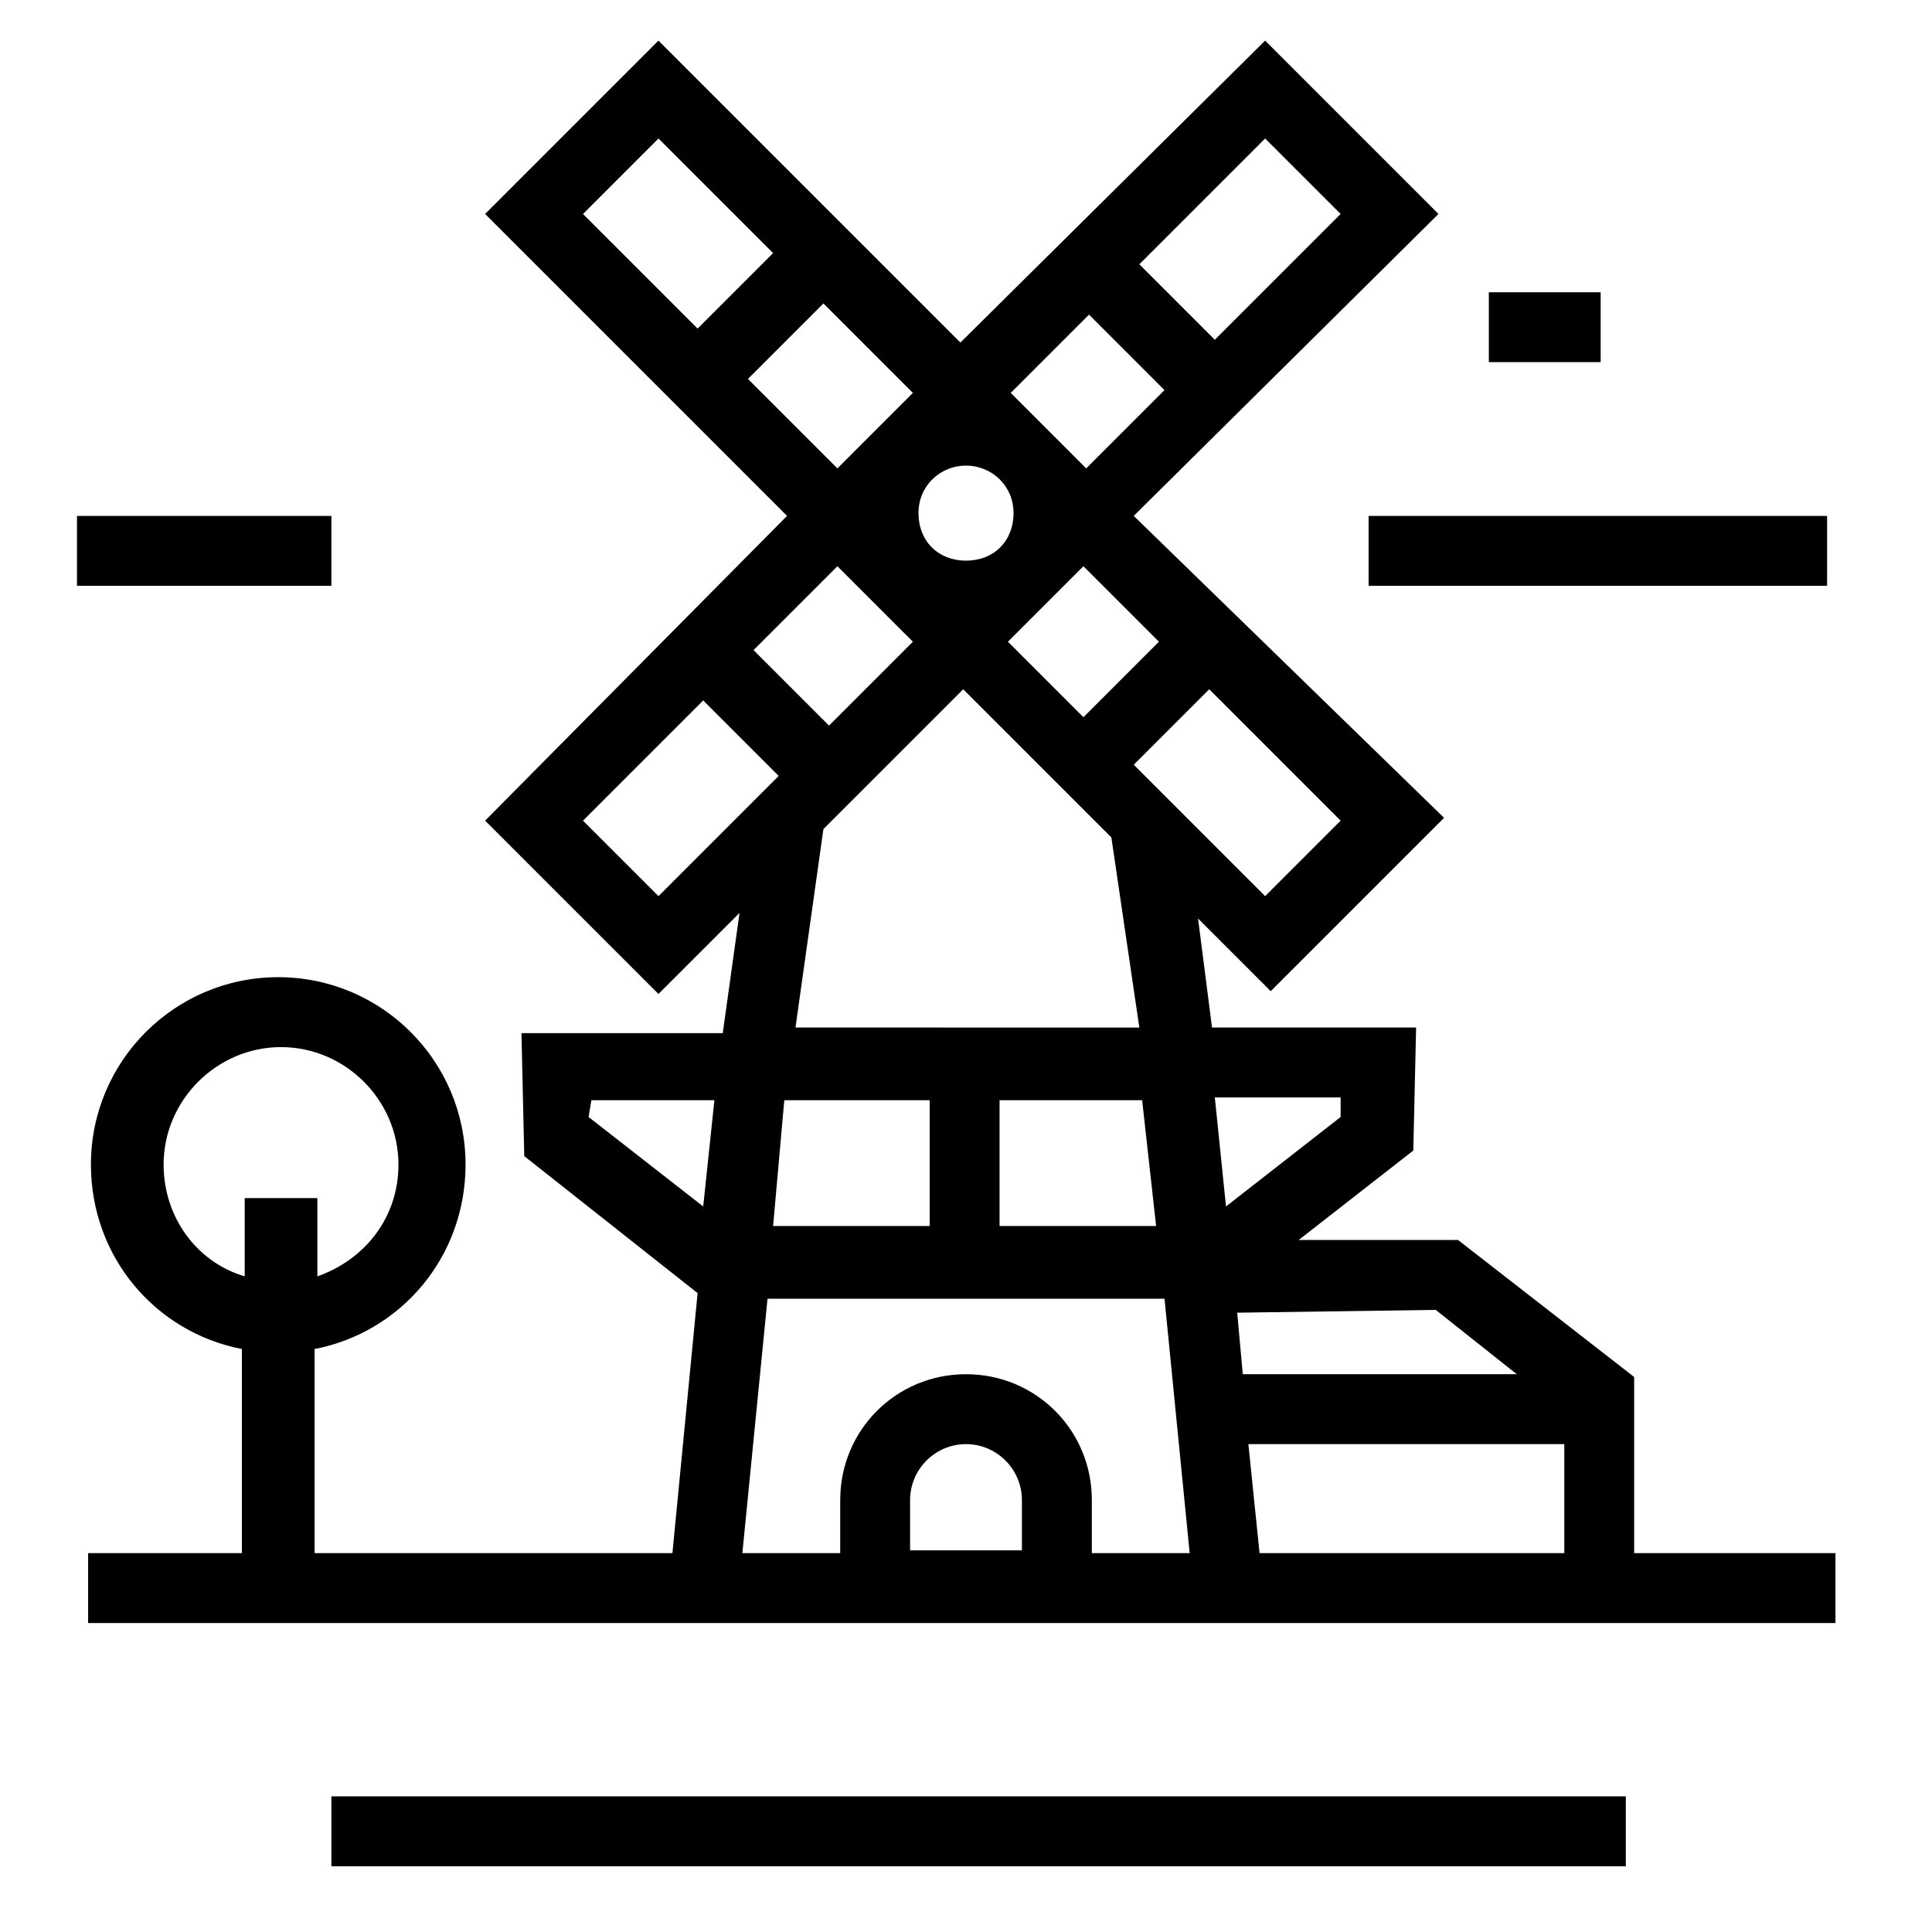
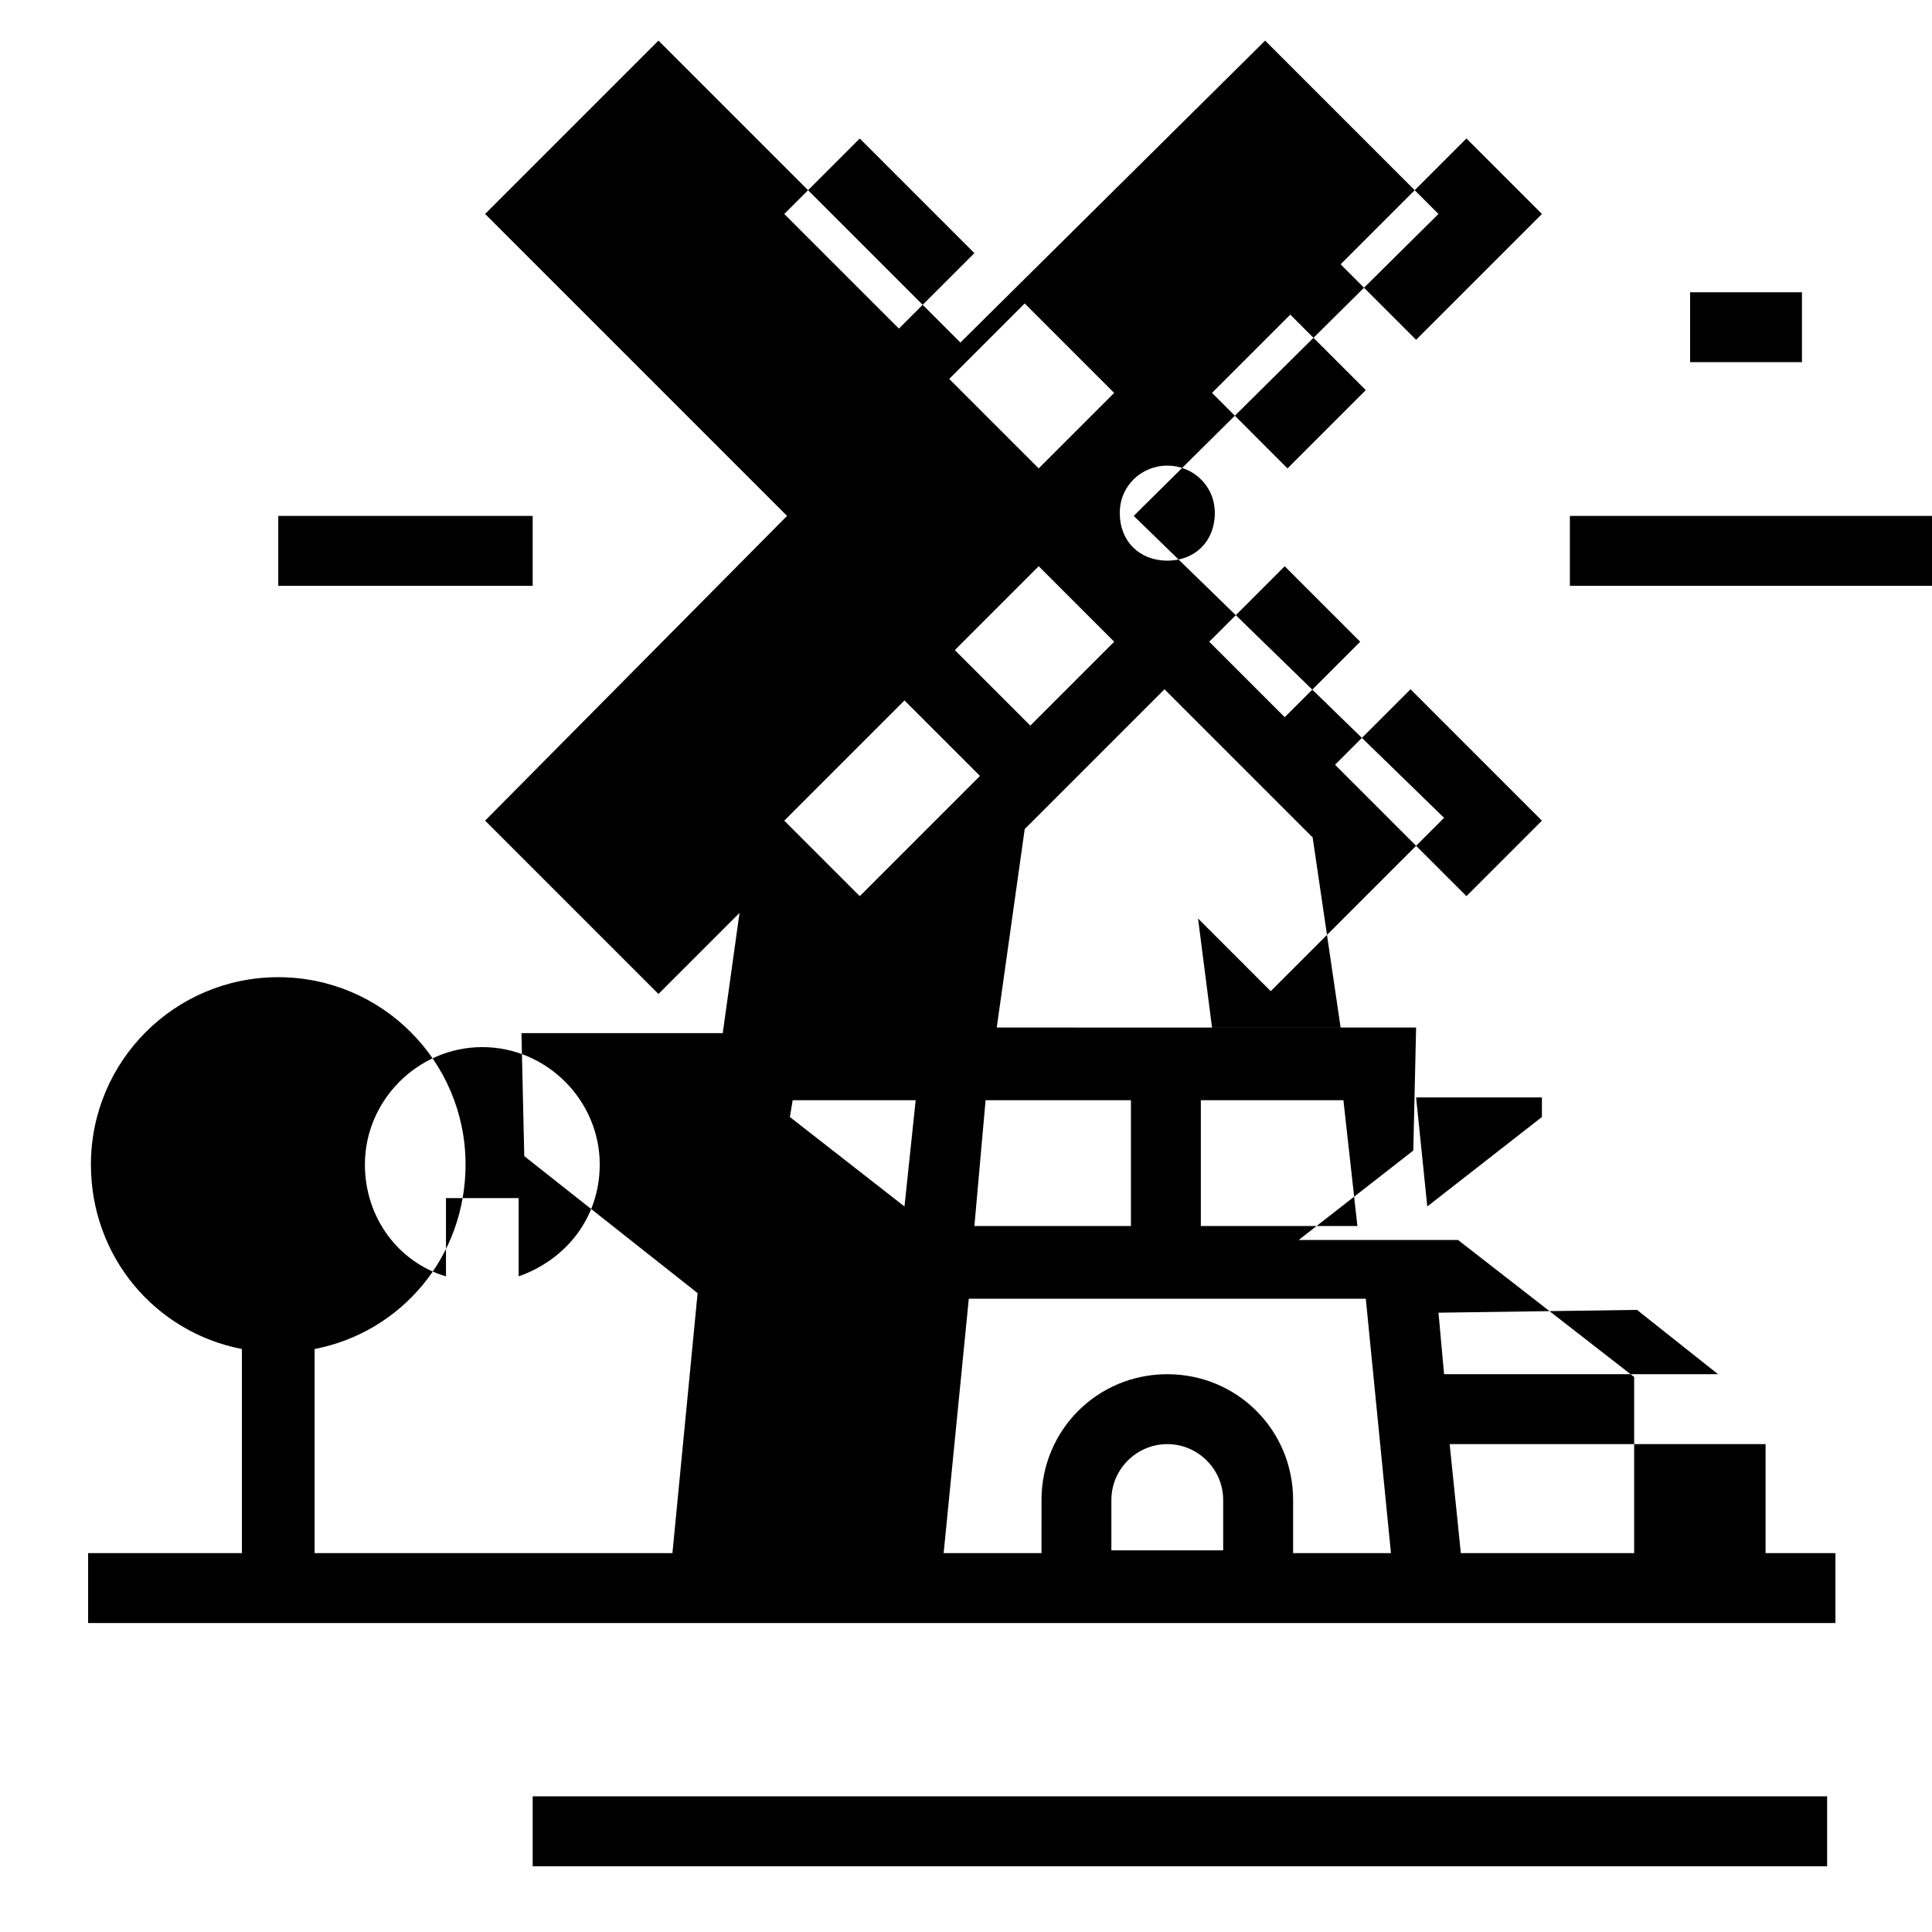
<svg xmlns="http://www.w3.org/2000/svg" fill="#000000" width="800px" height="800px" version="1.1" viewBox="144 144 512 512">
-   <path d="m577.07 555.59v-46.676l-46.676-36.305h-42.23l30.375-23.707 0.742-32.598h-54.086l-3.703-28.895 19.262 19.262 45.938-45.938-82.242-80.016 80.758-80.016-45.938-45.938-80.758 80.016-80.016-80.016-45.938 45.938 80.016 80.016-80.016 80.758 45.938 45.934 21.484-21.484-4.445 31.859h-53.344l0.742 32.598 45.938 36.305-6.672 68.902h-94.832v-54.086c22.969-4.445 40.008-24.449 40.008-48.898 0-27.414-22.227-49.641-49.641-49.641-27.414 0-49.641 22.227-49.641 49.641 0 24.449 17.039 44.453 40.008 48.898v54.086h-40.75v18.523h463.06v-18.523zm-389.71-102.98c0-17.039 14.078-31.117 31.117-31.117 17.039 0 31.117 14.078 31.117 31.117 0 14.078-8.891 25.191-21.484 29.637v-20.746h-19.262v20.746c-12.594-3.703-21.488-15.559-21.488-29.637zm358.6 55.566h-72.609l-1.48-16.301 52.605-0.742zm-155.59-72.605v33.34h-41.488l2.965-33.34zm18.523 0h37.785l3.703 33.34h-41.488zm90.387 4.445-30.375 23.707-2.965-28.895h33.34zm0-78.535-20.004 20.004-34.82-34.824 20.004-20.004zm-48.156-47.418-20.004 20.004-20.004-20.004 20.004-20.004zm-51.121-46.676c6.668 0 12.594 5.188 12.594 12.594 0 7.41-5.188 12.594-12.594 12.594-7.41 0-12.594-5.188-12.594-12.594-0.004-7.41 5.926-12.594 12.594-12.594zm79.273-86.688 20.004 20.004-33.34 33.34-20.004-20.004zm-46.676 46.68 20.004 20.004-20.746 20.746-9.629-9.633-10.375-10.375zm-134.1-26.672 20.004-20.008 30.375 30.375-20.004 20.004zm43.711 43.711 20.004-20.004 23.707 23.707-20.004 20.004zm23.711 49.641 20.004 20.004-22.227 22.227-20.004-20.004zm-67.422 67.422 31.859-31.859 20.004 20.004-31.859 31.859zm63.715 2.223 37.043-37.043 39.266 39.266 7.41 50.383-91.125-0.004zm-61.492 71.867h32.598l-2.965 28.152-30.375-23.707zm46.676 52.602h105.21l6.668 67.422h-25.93v-14.078c0-18.523-14.816-33.34-33.34-33.34s-33.34 14.816-33.34 33.34l-0.004 14.078h-25.93zm37.785 66.684v-13.336c0-8.148 6.668-14.816 14.816-14.816 8.148 0 14.816 6.668 14.816 14.816v13.336zm89.648-28.156h83.723v28.895h-80.758zm31.859-245.98h121.51v18.523h-121.51zm-274.13 18.523h-68.16v-18.523h67.422v18.523zm335.63-59.273h-29.637v-18.523h29.637zm-336.37 380.08h343.04v18.523h-343.04z" />
+   <path d="m577.07 555.59v-46.676l-46.676-36.305h-42.23l30.375-23.707 0.742-32.598h-54.086l-3.703-28.895 19.262 19.262 45.938-45.938-82.242-80.016 80.758-80.016-45.938-45.938-80.758 80.016-80.016-80.016-45.938 45.938 80.016 80.016-80.016 80.758 45.938 45.934 21.484-21.484-4.445 31.859h-53.344l0.742 32.598 45.938 36.305-6.672 68.902h-94.832v-54.086c22.969-4.445 40.008-24.449 40.008-48.898 0-27.414-22.227-49.641-49.641-49.641-27.414 0-49.641 22.227-49.641 49.641 0 24.449 17.039 44.453 40.008 48.898v54.086h-40.75v18.523h463.06v-18.523m-389.71-102.98c0-17.039 14.078-31.117 31.117-31.117 17.039 0 31.117 14.078 31.117 31.117 0 14.078-8.891 25.191-21.484 29.637v-20.746h-19.262v20.746c-12.594-3.703-21.488-15.559-21.488-29.637zm358.6 55.566h-72.609l-1.48-16.301 52.605-0.742zm-155.59-72.605v33.34h-41.488l2.965-33.34zm18.523 0h37.785l3.703 33.34h-41.488zm90.387 4.445-30.375 23.707-2.965-28.895h33.34zm0-78.535-20.004 20.004-34.82-34.824 20.004-20.004zm-48.156-47.418-20.004 20.004-20.004-20.004 20.004-20.004zm-51.121-46.676c6.668 0 12.594 5.188 12.594 12.594 0 7.41-5.188 12.594-12.594 12.594-7.41 0-12.594-5.188-12.594-12.594-0.004-7.41 5.926-12.594 12.594-12.594zm79.273-86.688 20.004 20.004-33.34 33.34-20.004-20.004zm-46.676 46.68 20.004 20.004-20.746 20.746-9.629-9.633-10.375-10.375zm-134.1-26.672 20.004-20.008 30.375 30.375-20.004 20.004zm43.711 43.711 20.004-20.004 23.707 23.707-20.004 20.004zm23.711 49.641 20.004 20.004-22.227 22.227-20.004-20.004zm-67.422 67.422 31.859-31.859 20.004 20.004-31.859 31.859zm63.715 2.223 37.043-37.043 39.266 39.266 7.41 50.383-91.125-0.004zm-61.492 71.867h32.598l-2.965 28.152-30.375-23.707zm46.676 52.602h105.21l6.668 67.422h-25.93v-14.078c0-18.523-14.816-33.34-33.34-33.34s-33.34 14.816-33.34 33.34l-0.004 14.078h-25.93zm37.785 66.684v-13.336c0-8.148 6.668-14.816 14.816-14.816 8.148 0 14.816 6.668 14.816 14.816v13.336zm89.648-28.156h83.723v28.895h-80.758zm31.859-245.98h121.51v18.523h-121.51zm-274.13 18.523h-68.16v-18.523h67.422v18.523zm335.63-59.273h-29.637v-18.523h29.637zm-336.37 380.08h343.04v18.523h-343.04z" />
</svg>